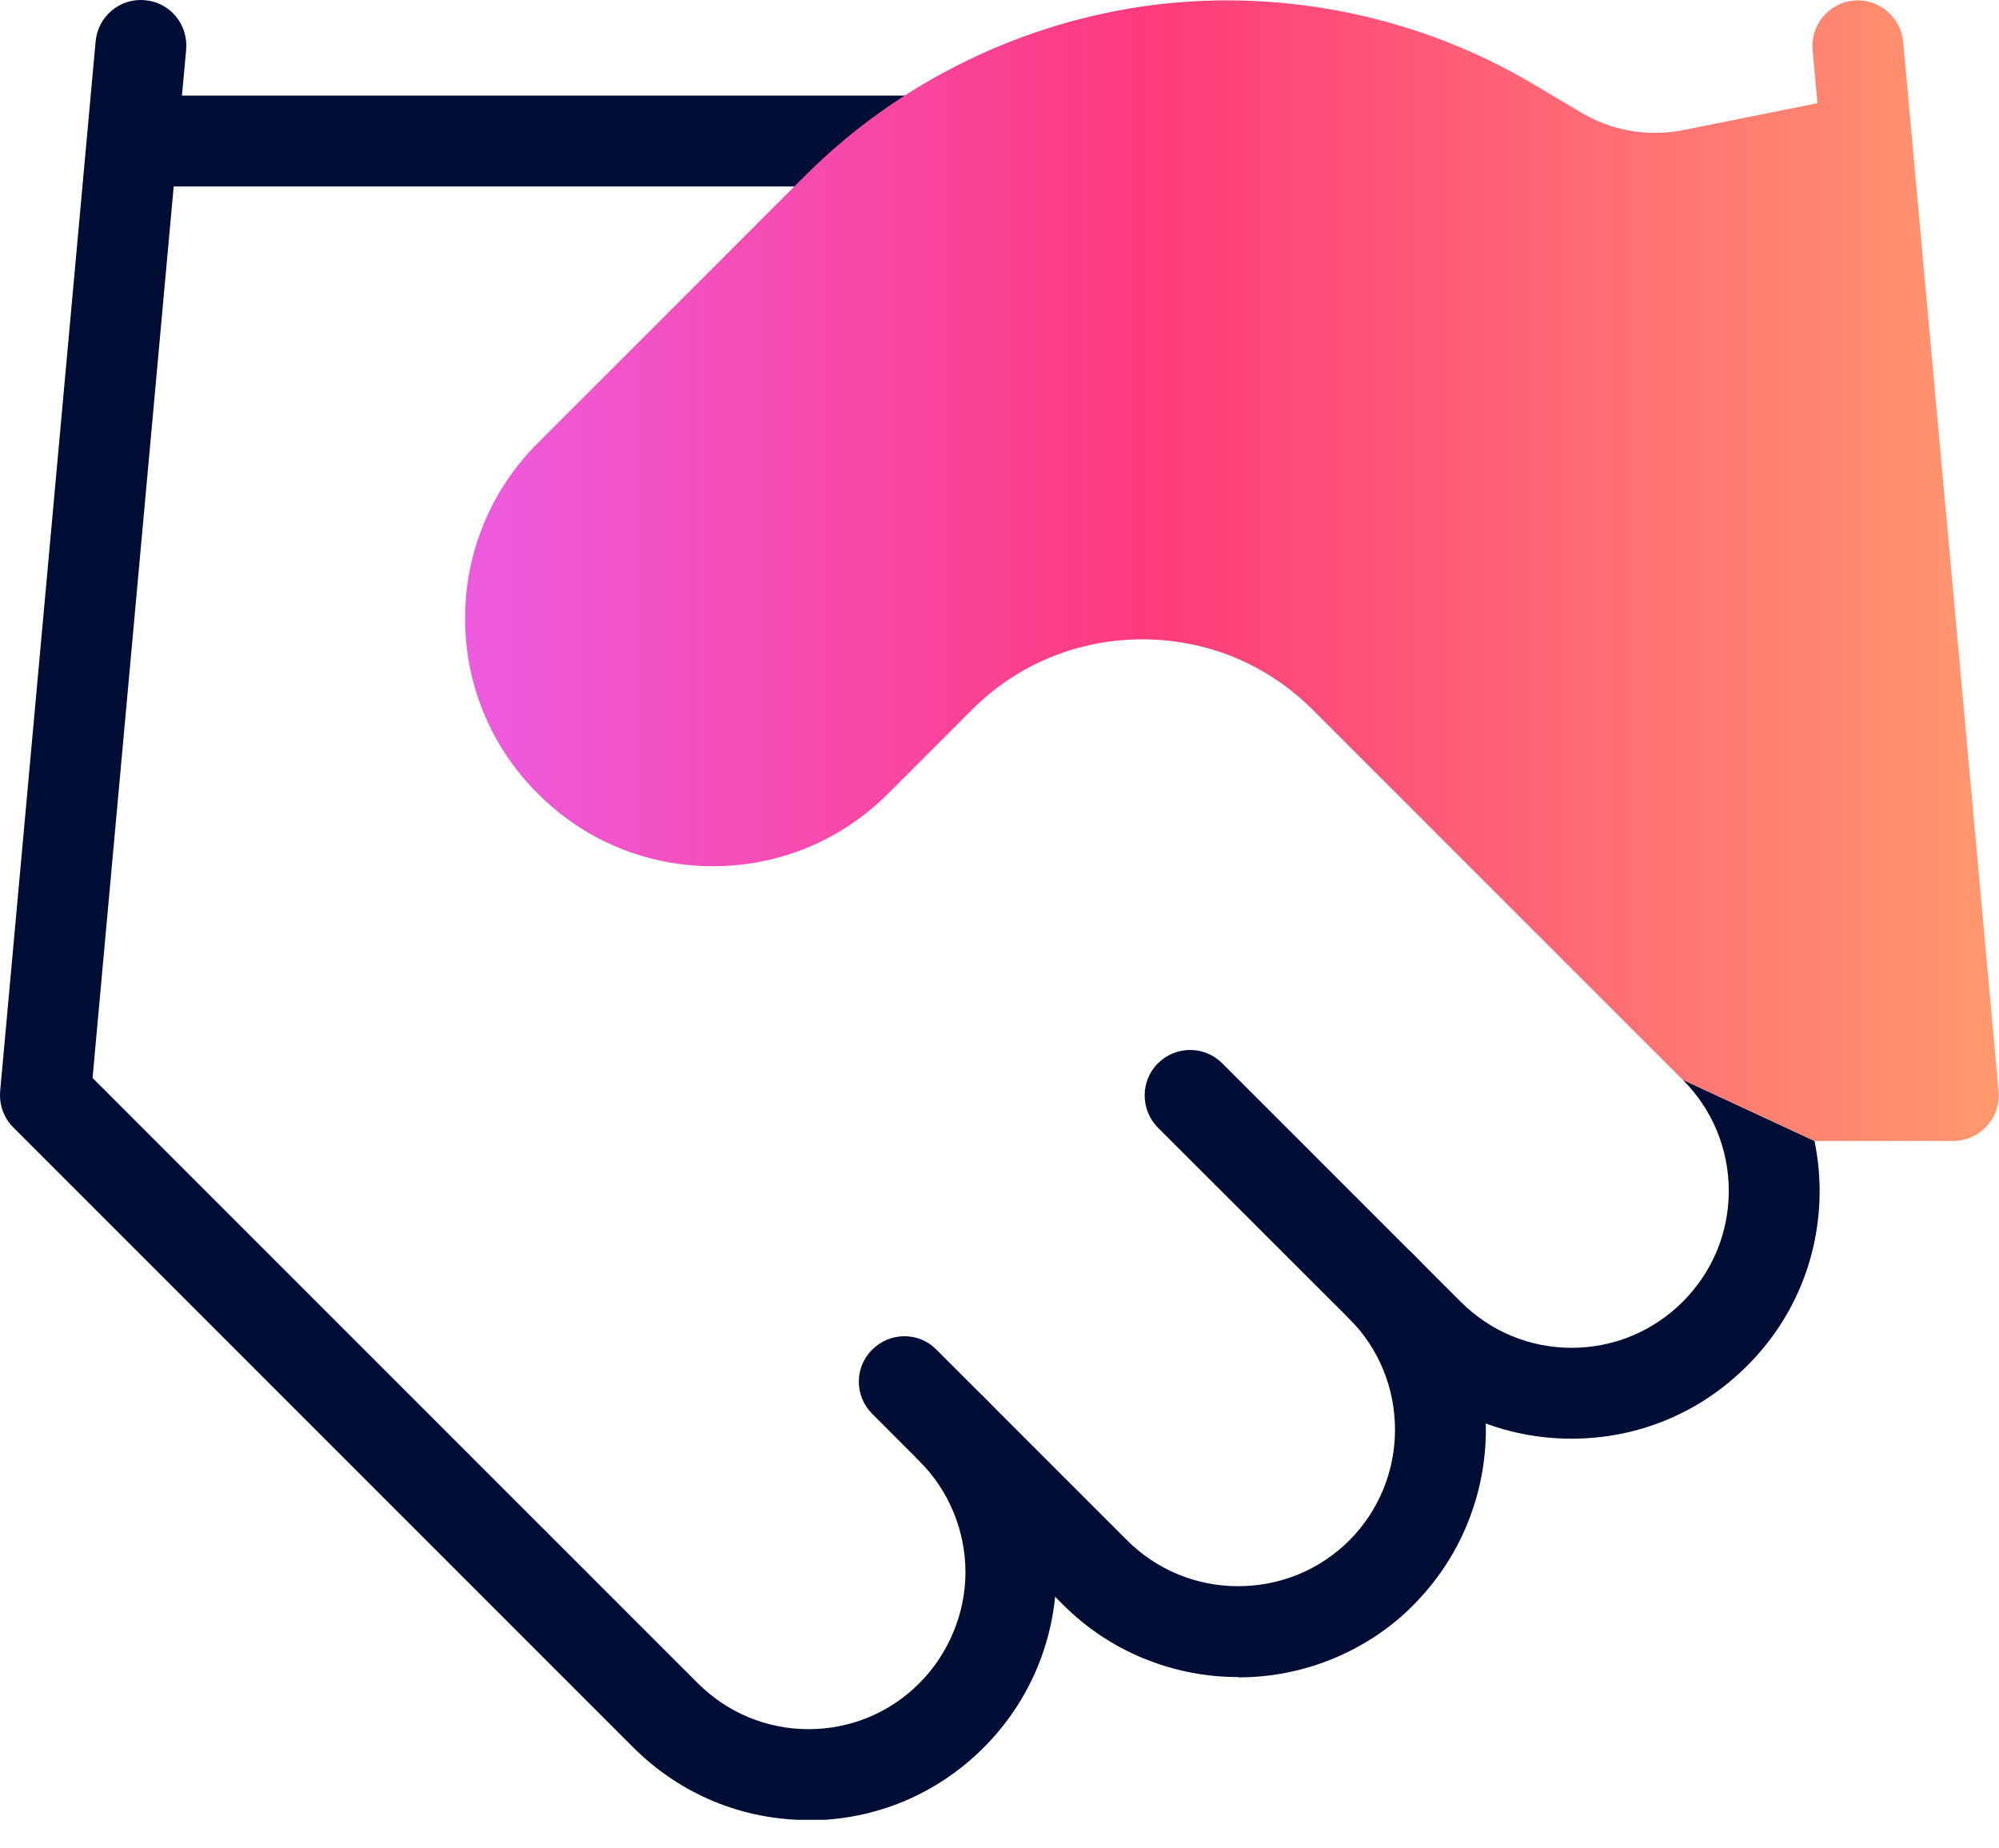
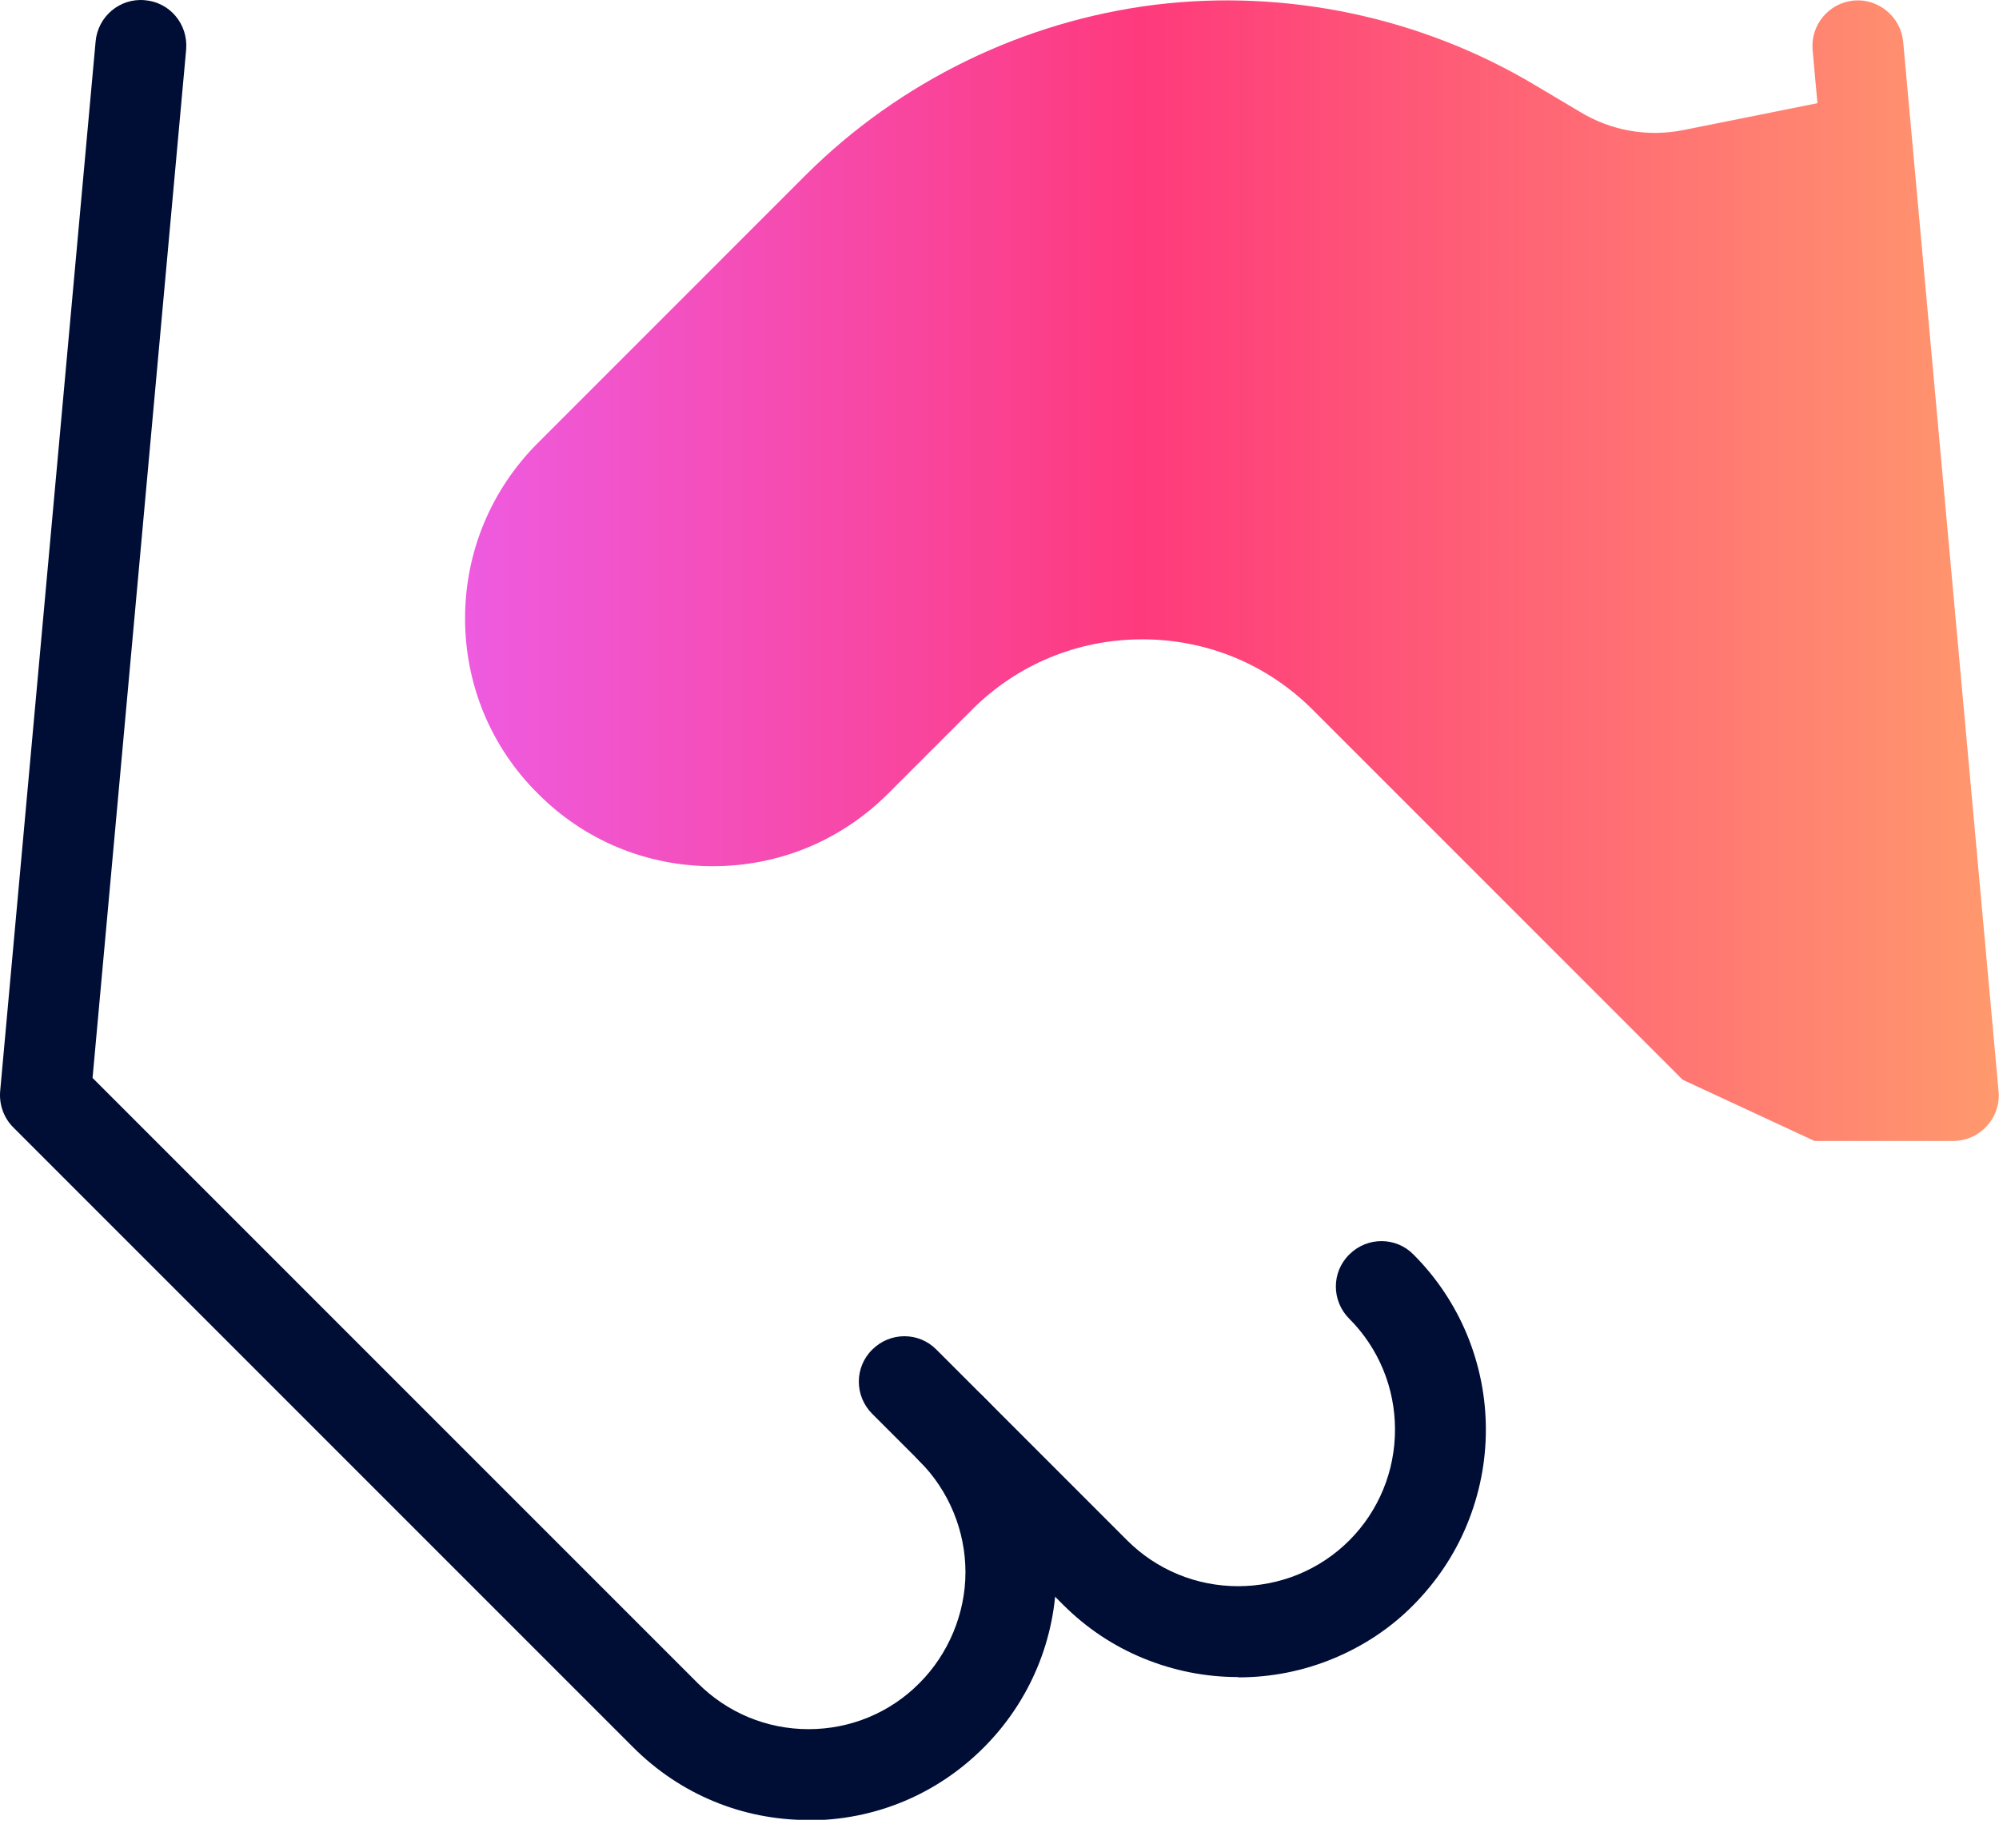
<svg xmlns="http://www.w3.org/2000/svg" width="66" height="61" viewBox="0 0 66 61" fill="none">
  <g clip-path="url(#clip0_11595_5783)">
    <path d="M40.878 55.367C39.798 55.367 38.748 55.157 37.748 54.747C36.748 54.337 35.858 53.737 35.098 52.977L28.798 46.677C28.208 46.087 28.208 45.137 28.798 44.557C29.388 43.967 30.338 43.967 30.918 44.557L37.218 50.857C37.698 51.337 38.268 51.717 38.898 51.977C40.158 52.497 41.598 52.497 42.868 51.977C43.498 51.717 44.068 51.337 44.548 50.857C45.028 50.377 45.408 49.807 45.668 49.177C45.928 48.547 46.058 47.877 46.058 47.197C46.058 46.517 45.928 45.847 45.668 45.217C45.408 44.587 45.028 44.017 44.548 43.537C43.958 42.947 43.958 41.997 44.548 41.417C45.138 40.827 46.088 40.827 46.668 41.417C47.428 42.177 48.028 43.077 48.438 44.067C48.848 45.067 49.058 46.117 49.058 47.197C49.058 48.277 48.848 49.327 48.438 50.327C48.028 51.327 47.428 52.217 46.668 52.987C45.908 53.757 45.008 54.347 44.018 54.757C43.028 55.167 41.968 55.377 40.888 55.377L40.878 55.367Z" fill="#000E36" />
-     <path d="M59.908 37.667C60.018 38.207 60.078 38.757 60.078 39.317C60.078 41.497 59.228 43.557 57.678 45.097C56.128 46.647 54.078 47.497 51.888 47.497C49.698 47.497 47.648 46.647 46.108 45.097L38.228 37.227C37.648 36.637 37.648 35.687 38.228 35.107C38.818 34.517 39.768 34.517 40.358 35.107L48.228 42.977C49.208 43.957 50.508 44.497 51.888 44.497C53.268 44.497 54.578 43.957 55.558 42.977C56.538 41.997 57.078 40.697 57.078 39.317C57.078 37.937 56.538 36.627 55.558 35.647" fill="#000E36" />
    <path d="M26.696 60.087C24.506 60.087 22.456 59.237 20.906 57.687L0.436 37.217C0.126 36.907 -0.034 36.467 0.006 36.017L3.156 1.377C3.226 0.547 3.956 -0.073 4.786 0.007C5.616 0.077 6.216 0.807 6.146 1.637L3.056 35.587L23.036 55.567C24.016 56.547 25.316 57.087 26.696 57.087C28.076 57.087 29.386 56.547 30.356 55.567C31.316 54.607 31.876 53.267 31.876 51.907C31.876 50.547 31.336 49.217 30.356 48.237C29.766 47.647 29.766 46.697 30.356 46.117C30.946 45.537 31.896 45.527 32.476 46.117C34.026 47.667 34.876 49.717 34.876 51.907C34.876 54.097 34.006 56.167 32.476 57.697C30.926 59.247 28.876 60.097 26.686 60.097L26.696 60.087Z" fill="#000E36" />
-     <path d="M29.845 6.156H4.645C3.815 6.156 3.145 5.486 3.145 4.656C3.145 3.826 3.815 3.156 4.645 3.156H29.845C30.674 3.156 31.345 3.826 31.345 4.656C31.345 5.486 30.674 6.156 29.845 6.156Z" fill="#000E36" />
    <path d="M55.556 35.647L43.336 23.427C41.836 21.927 39.836 21.107 37.715 21.107C35.596 21.107 33.596 21.927 32.096 23.427L29.326 26.197C27.776 27.747 25.726 28.597 23.535 28.597C21.346 28.597 19.296 27.747 17.756 26.197C16.206 24.657 15.355 22.597 15.355 20.417C15.355 18.237 16.206 16.177 17.756 14.627L26.605 5.777C29.706 2.687 33.795 0.697 38.136 0.157C42.475 -0.373 46.925 0.567 50.675 2.807L52.156 3.687C53.185 4.317 54.395 4.527 55.566 4.297L60.005 3.407L59.846 1.647C59.776 0.827 60.376 0.097 61.206 0.017C62.016 -0.053 62.755 0.547 62.836 1.377L65.986 36.027C66.025 36.447 65.885 36.867 65.596 37.177C65.316 37.487 64.915 37.667 64.486 37.667H59.906L55.556 35.647Z" fill="url(#paint0_linear_11595_5783)" />
  </g>
  <defs>
    <linearGradient id="paint0_linear_11595_5783" x1="15.355" y1="18.84" x2="65.992" y2="18.84" gradientUnits="userSpaceOnUse">
      <stop stop-color="#EE5BE0" />
      <stop offset="0.442" stop-color="#FE3A7C" />
      <stop offset="1" stop-color="#FF996D" />
    </linearGradient>
    <clipPath id="clip0_11595_5783">
      <rect width="66" height="60.08" fill="white" />
    </clipPath>
  </defs>
</svg>